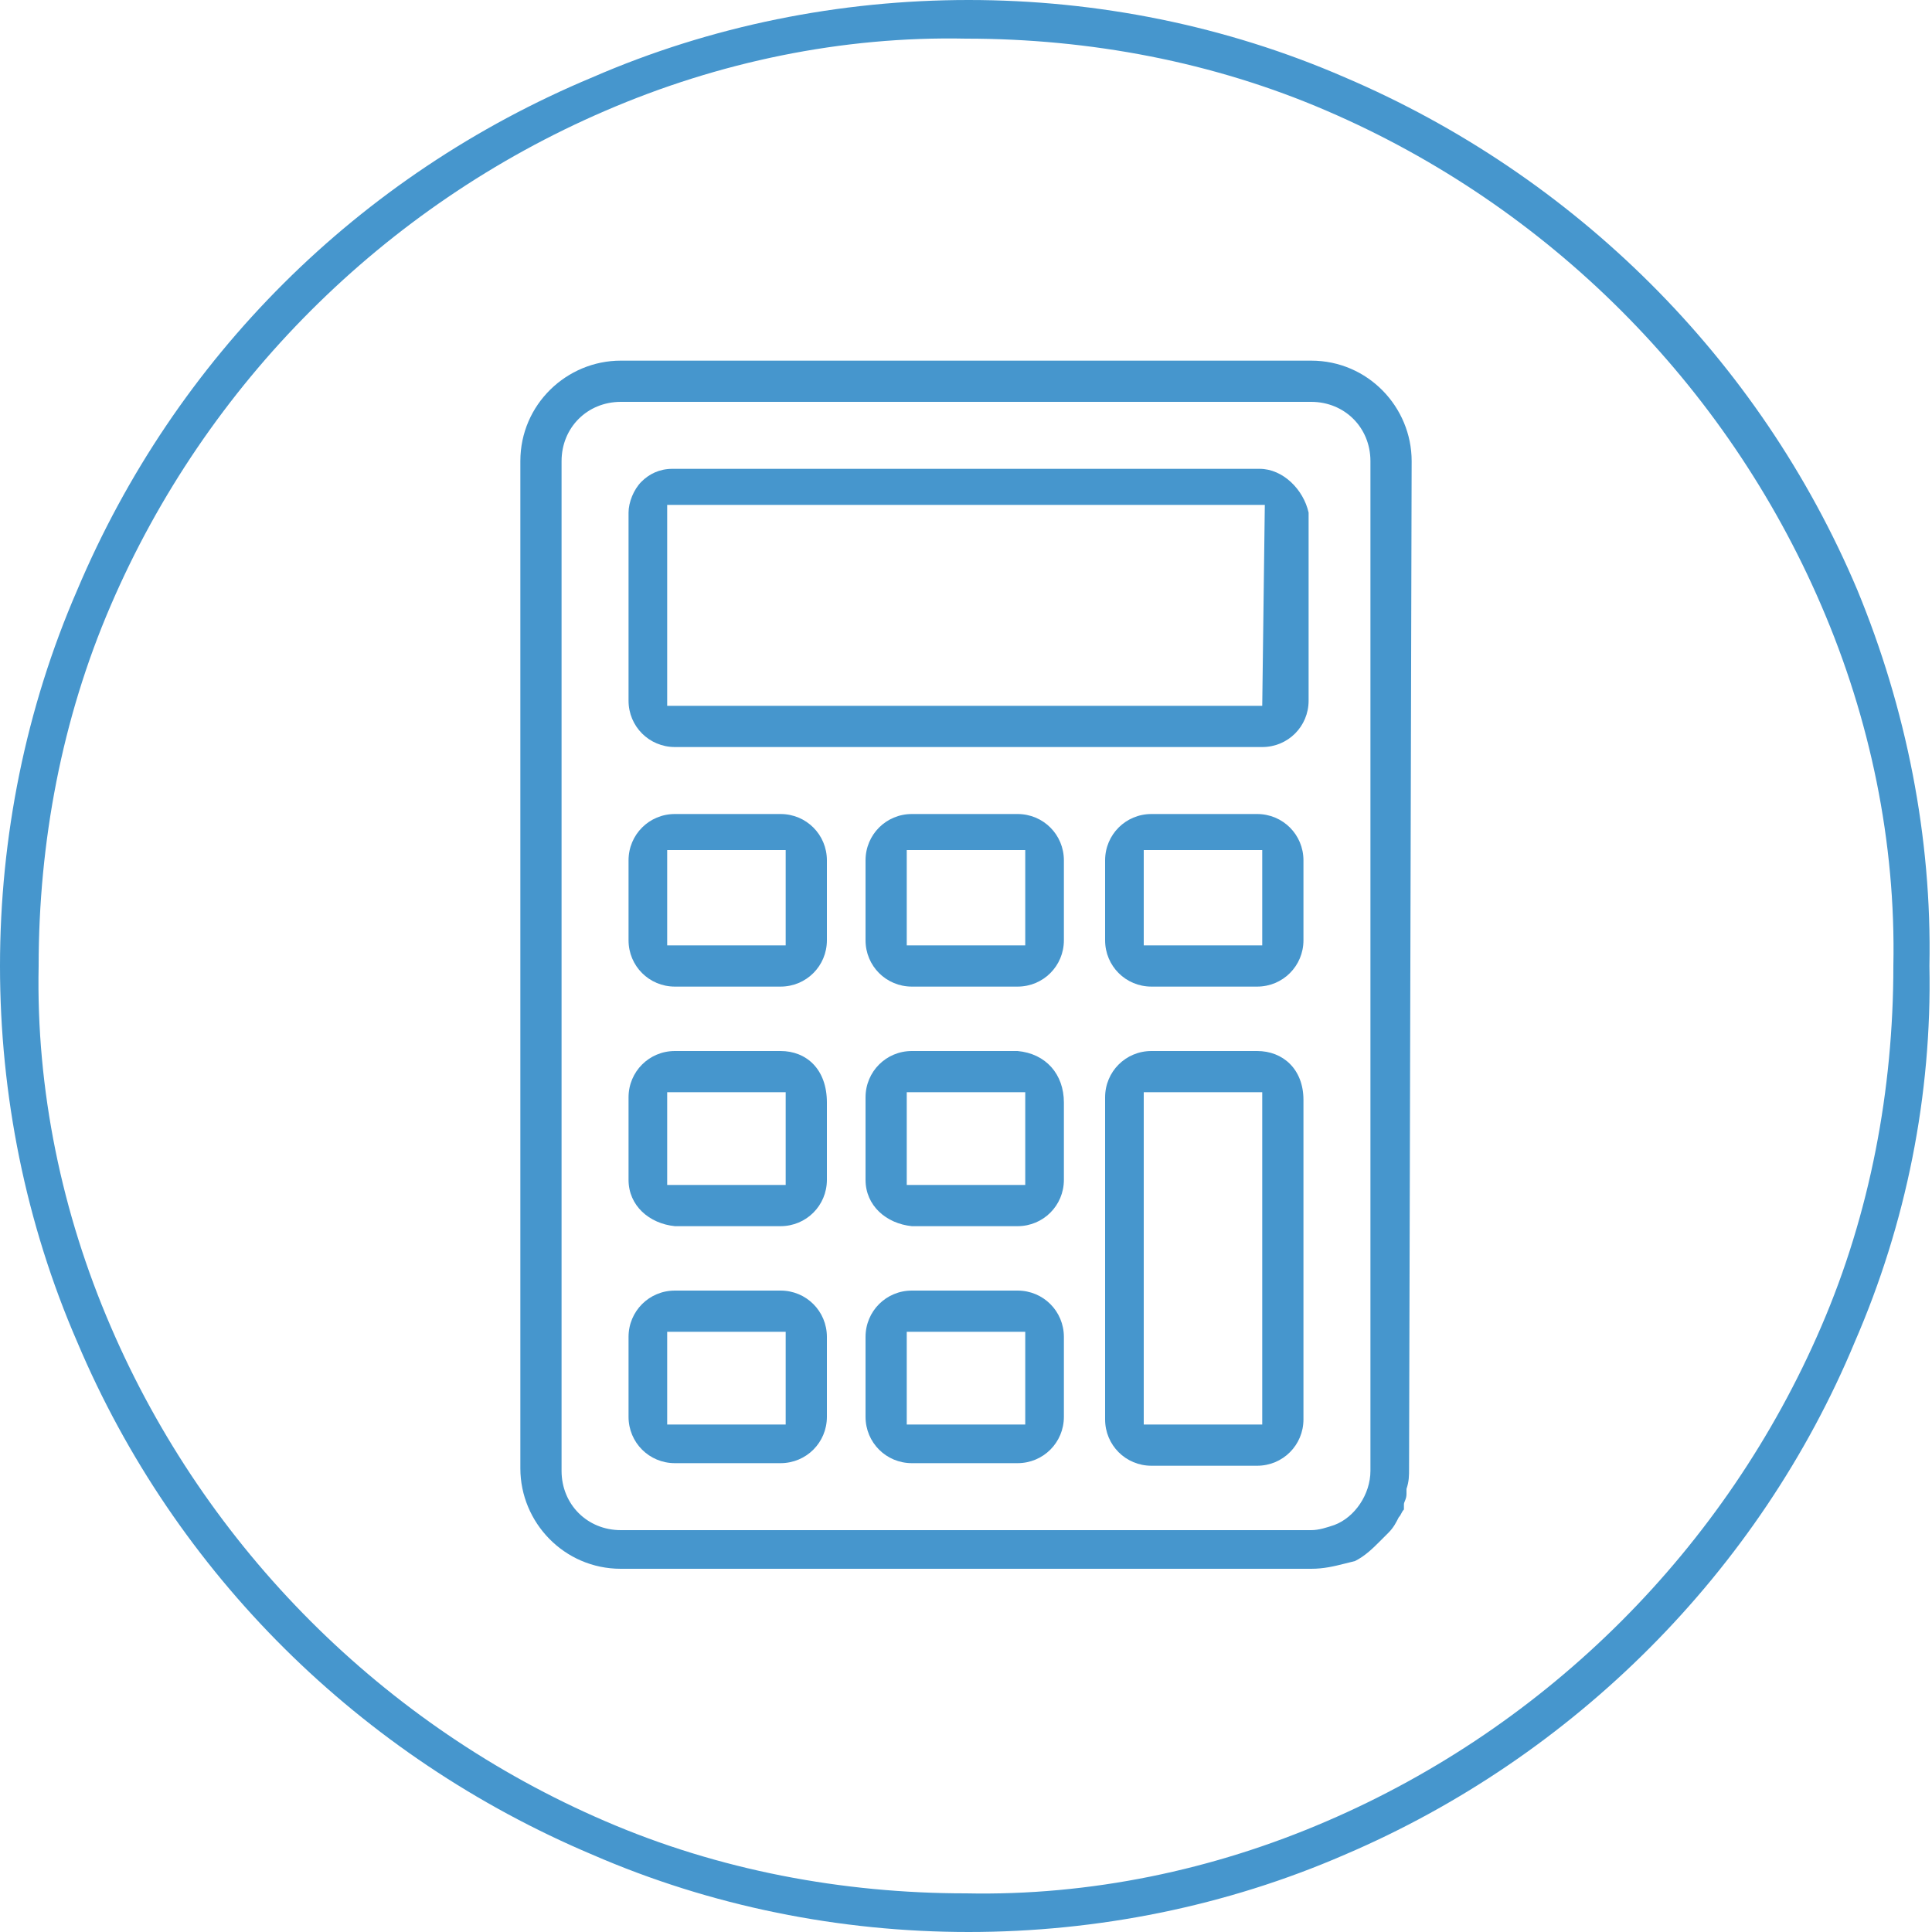
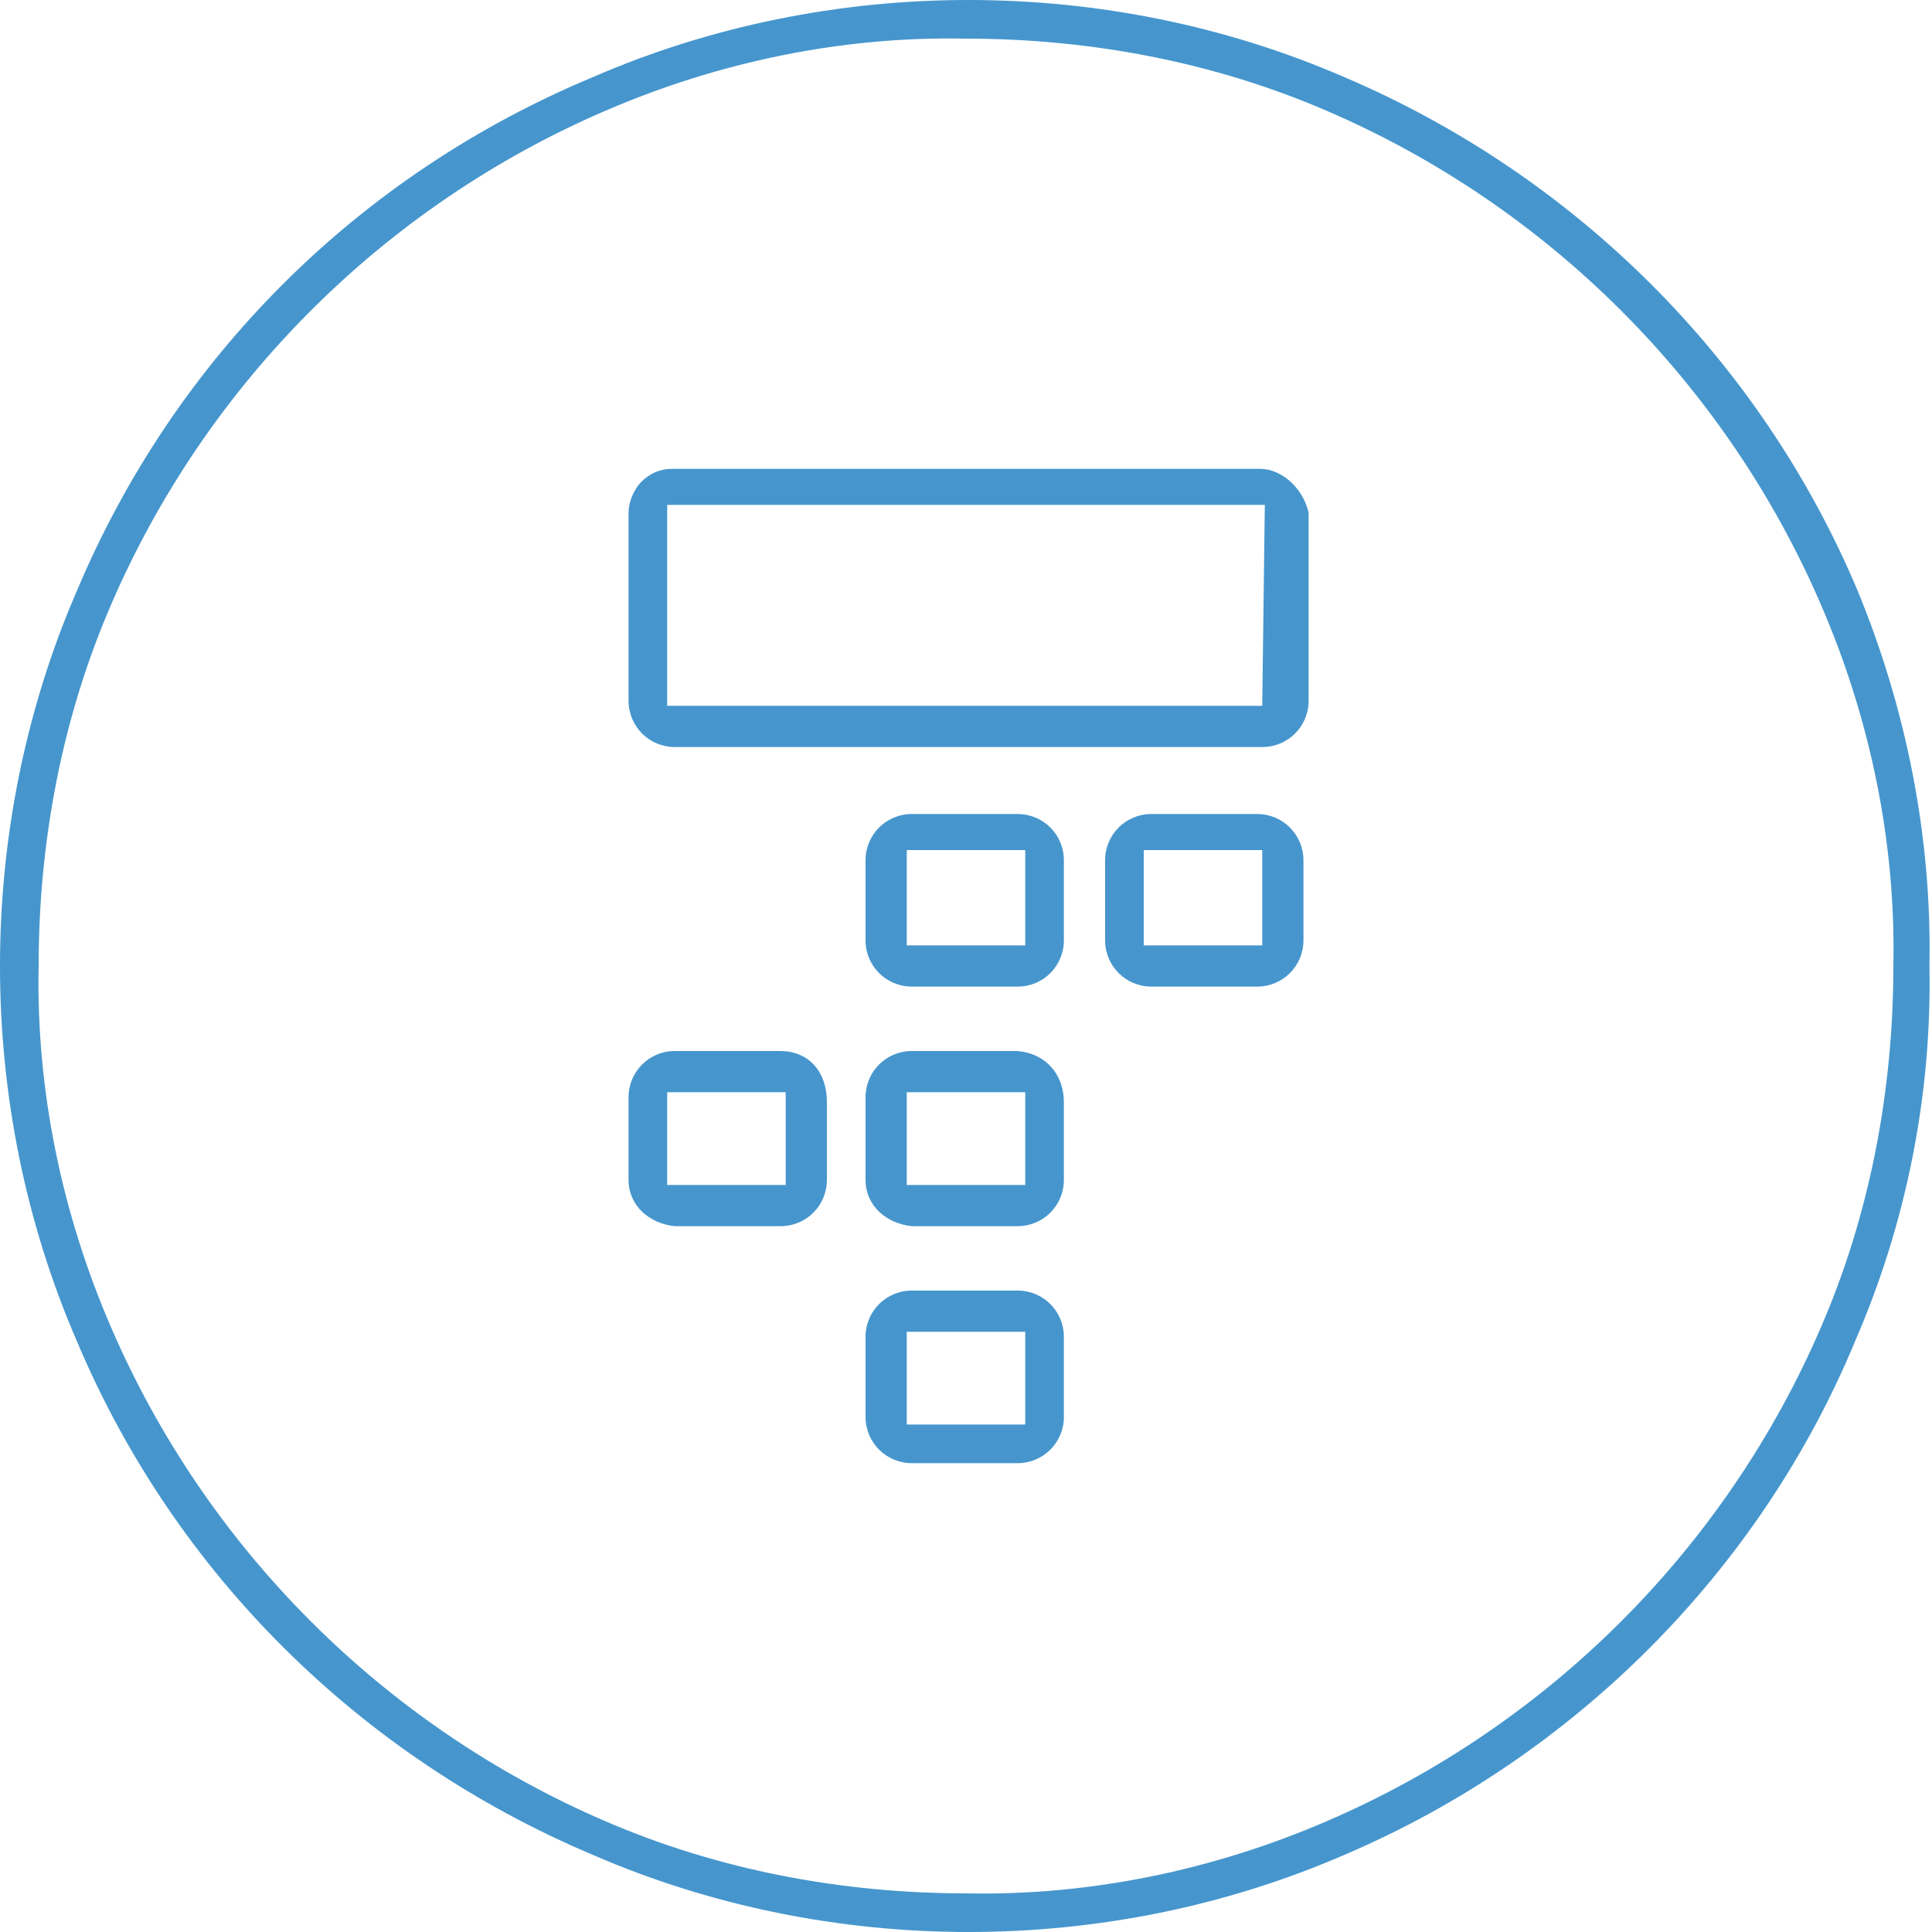
<svg xmlns="http://www.w3.org/2000/svg" version="1.1" id="Ebene_1" x="0px" y="0px" viewBox="0 0 75 75" style="enable-background:new 0 0 75 75;" xml:space="preserve">
  <style type="text/css">
	.st0{fill:#4696CD;}
</style>
  <g>
    <path class="st0" d="M70.7,51.5C67,60.1,60.1,67,51.5,70.7c-4.4,1.9-9.2,2.9-14,2.8c-4.8,0-9.6-0.9-14-2.8C14.9,67,8,60.1,4.3,51.5   c-1.9-4.4-2.9-9.2-2.8-14c0-4.8,0.9-9.6,2.8-14C8,14.9,14.9,8,23.5,4.3c4.4-1.9,9.2-2.9,14-2.8c4.8,0,9.6,0.9,14,2.8   C60.1,8,67,14.9,70.7,23.5c1.9,4.4,2.9,9.2,2.8,14C73.5,42.3,72.6,47.1,70.7,51.5 M72.1,22.9c-3.8-9-11-16.1-19.9-19.9   c-4.6-2-9.6-3-14.6-3S27.6,1,23,3C13.9,6.8,6.8,13.9,3,22.9c-2,4.6-3,9.6-3,14.6s1,10,3,14.6c3.8,9,11,16.1,20,19.9   c4.6,2,9.6,3,14.6,3s10-1,14.6-3c8.9-3.8,16.1-11,19.8-19.9c2-4.6,3-9.6,2.9-14.6C75,32.5,74,27.5,72.1,22.9" />
  </g>
  <g>
    <path class="st0" d="M49,27.4H25.9v-7.8h23.2L49,27.4z M48.9,18.2H26.1c-0.5,0-0.9,0.2-1.2,0.5c-0.3,0.3-0.5,0.8-0.5,1.2v7.3   c0,1,0.8,1.8,1.8,1.8l0,0h22.8c1,0,1.8-0.8,1.8-1.8v-7.3C50.6,19,49.8,18.2,48.9,18.2C48.9,18.2,48.9,18.2,48.9,18.2" />
-     <path class="st0" d="M30.5,36.7h-4.6v-3.7h4.6V36.7z M30.3,31.6h-4.1c-1,0-1.8,0.8-1.8,1.8v0v3.1c0,1,0.8,1.8,1.8,1.8h0h4.1   c1,0,1.8-0.8,1.8-1.8l0,0v-3.1C32.1,32.4,31.3,31.6,30.3,31.6L30.3,31.6" />
    <path class="st0" d="M30.5,46h-4.6v-3.6h4.6V46z M30.3,40.8h-4.1c-1,0-1.8,0.8-1.8,1.8c0,0,0,0.1,0,0.1v3.1c0,1,0.8,1.7,1.8,1.8   h4.1c1,0,1.8-0.8,1.8-1.8v-3C32.1,41.5,31.3,40.8,30.3,40.8" />
-     <path class="st0" d="M30.5,55.3h-4.6v-3.6h4.6V55.3z M30.3,50.1h-4.1c-1,0-1.8,0.8-1.8,1.8V55c0,1,0.8,1.8,1.8,1.8h4.1   c1,0,1.8-0.8,1.8-1.8v-3.1C32.1,50.9,31.3,50.1,30.3,50.1" />
    <path class="st0" d="M39.8,36.7h-4.6v-3.7h4.6V36.7z M39.5,31.6h-4.1c-1,0-1.8,0.8-1.8,1.8v0v3.1c0,1,0.8,1.8,1.8,1.8h0h4.1   c1,0,1.8-0.8,1.8-1.8l0,0v-3.1C41.3,32.4,40.5,31.6,39.5,31.6L39.5,31.6" />
    <path class="st0" d="M39.8,46h-4.6v-3.6h4.6V46z M39.5,40.8h-4.1c-1,0-1.8,0.8-1.8,1.8c0,0,0,0,0,0.1v3.1c0,1,0.8,1.7,1.8,1.8h4.1   c1,0,1.8-0.8,1.8-1.8v-3C41.3,41.7,40.6,40.9,39.5,40.8C39.5,40.8,39.5,40.8,39.5,40.8" />
    <path class="st0" d="M39.8,55.3h-4.6v-3.6h4.6V55.3z M39.5,50.1h-4.1c-1,0-1.8,0.8-1.8,1.8V55c0,1,0.8,1.8,1.8,1.8h4.1   c1,0,1.8-0.8,1.8-1.8v-3.1C41.3,50.9,40.5,50.1,39.5,50.1" />
    <path class="st0" d="M49,36.7h-4.6v-3.7H49V36.7z M48.8,31.6h-4.1c-1,0-1.8,0.8-1.8,1.8v0v3.1c0,1,0.8,1.8,1.8,1.8h0h4.1   c1,0,1.8-0.8,1.8-1.8v-3.1C50.6,32.4,49.8,31.6,48.8,31.6L48.8,31.6" />
-     <path class="st0" d="M49,55.3h-4.6V42.4H49V55.3z M48.8,40.8h-4.1c-1,0-1.8,0.8-1.8,1.8c0,0.1,0,0.1,0,0.2v12.3   c0,1,0.8,1.8,1.8,1.8h4.1c1,0,1.8-0.8,1.8-1.8V42.7C50.6,41.5,49.8,40.8,48.8,40.8" />
-     <path class="st0" d="M53.2,57.1c0,0.9-0.6,1.8-1.4,2.1c-0.3,0.1-0.6,0.2-0.9,0.2H24.1c-1.3,0-2.3-1-2.3-2.3c0,0,0,0,0,0V17.9   c0-1.3,1-2.3,2.3-2.3l0,0h26.8c1.3,0,2.3,1,2.3,2.3l0,0V57.1z M54.8,17.9c0-2.1-1.7-3.9-3.9-3.9l0,0H24.1c-2.1,0-3.9,1.7-3.9,3.9   v39.1c0,2.1,1.7,3.9,3.9,3.9c0,0,0,0,0,0h26.8c0.5,0,0.9-0.1,1.3-0.2l0.4-0.1c0.4-0.2,0.7-0.5,1-0.8c0.1-0.1,0.2-0.2,0.3-0.3   c0.2-0.2,0.3-0.4,0.4-0.6c0.1-0.1,0.1-0.2,0.2-0.3c0,0,0-0.1,0-0.2c0-0.1,0.1-0.2,0.1-0.4v-0.2c0.1-0.3,0.1-0.5,0.1-0.8L54.8,17.9z   " />
  </g>
</svg>